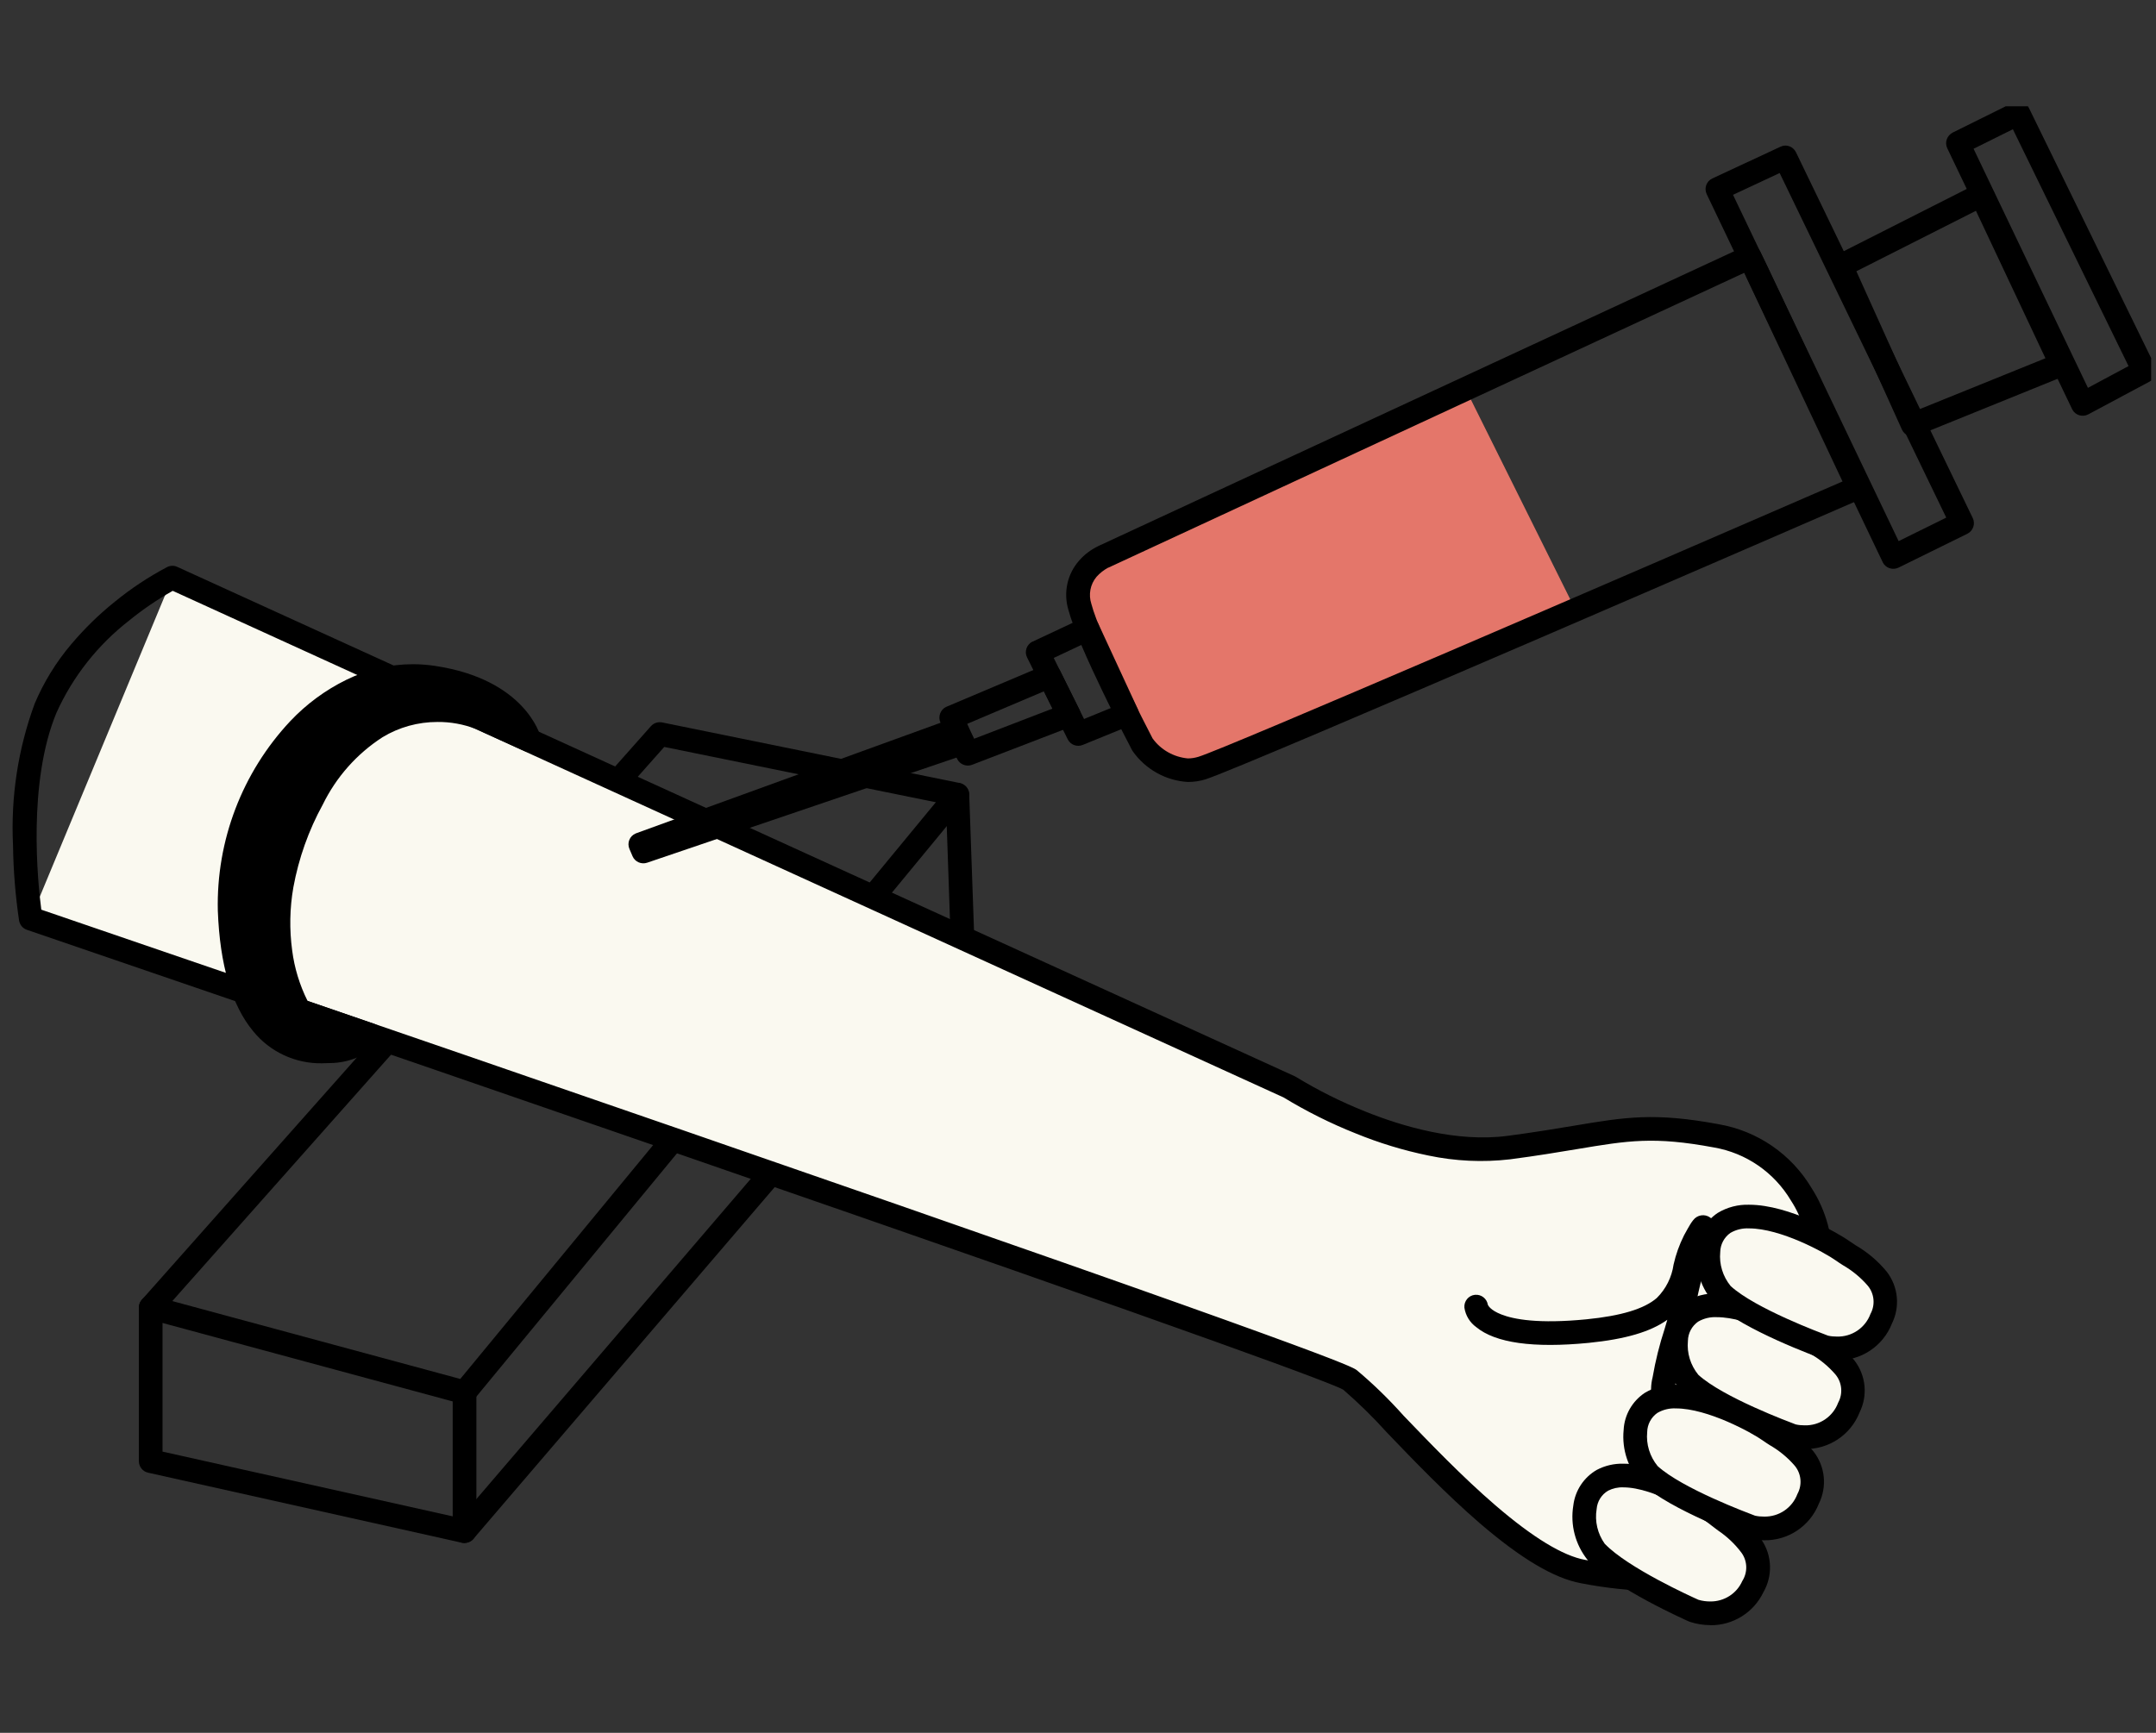
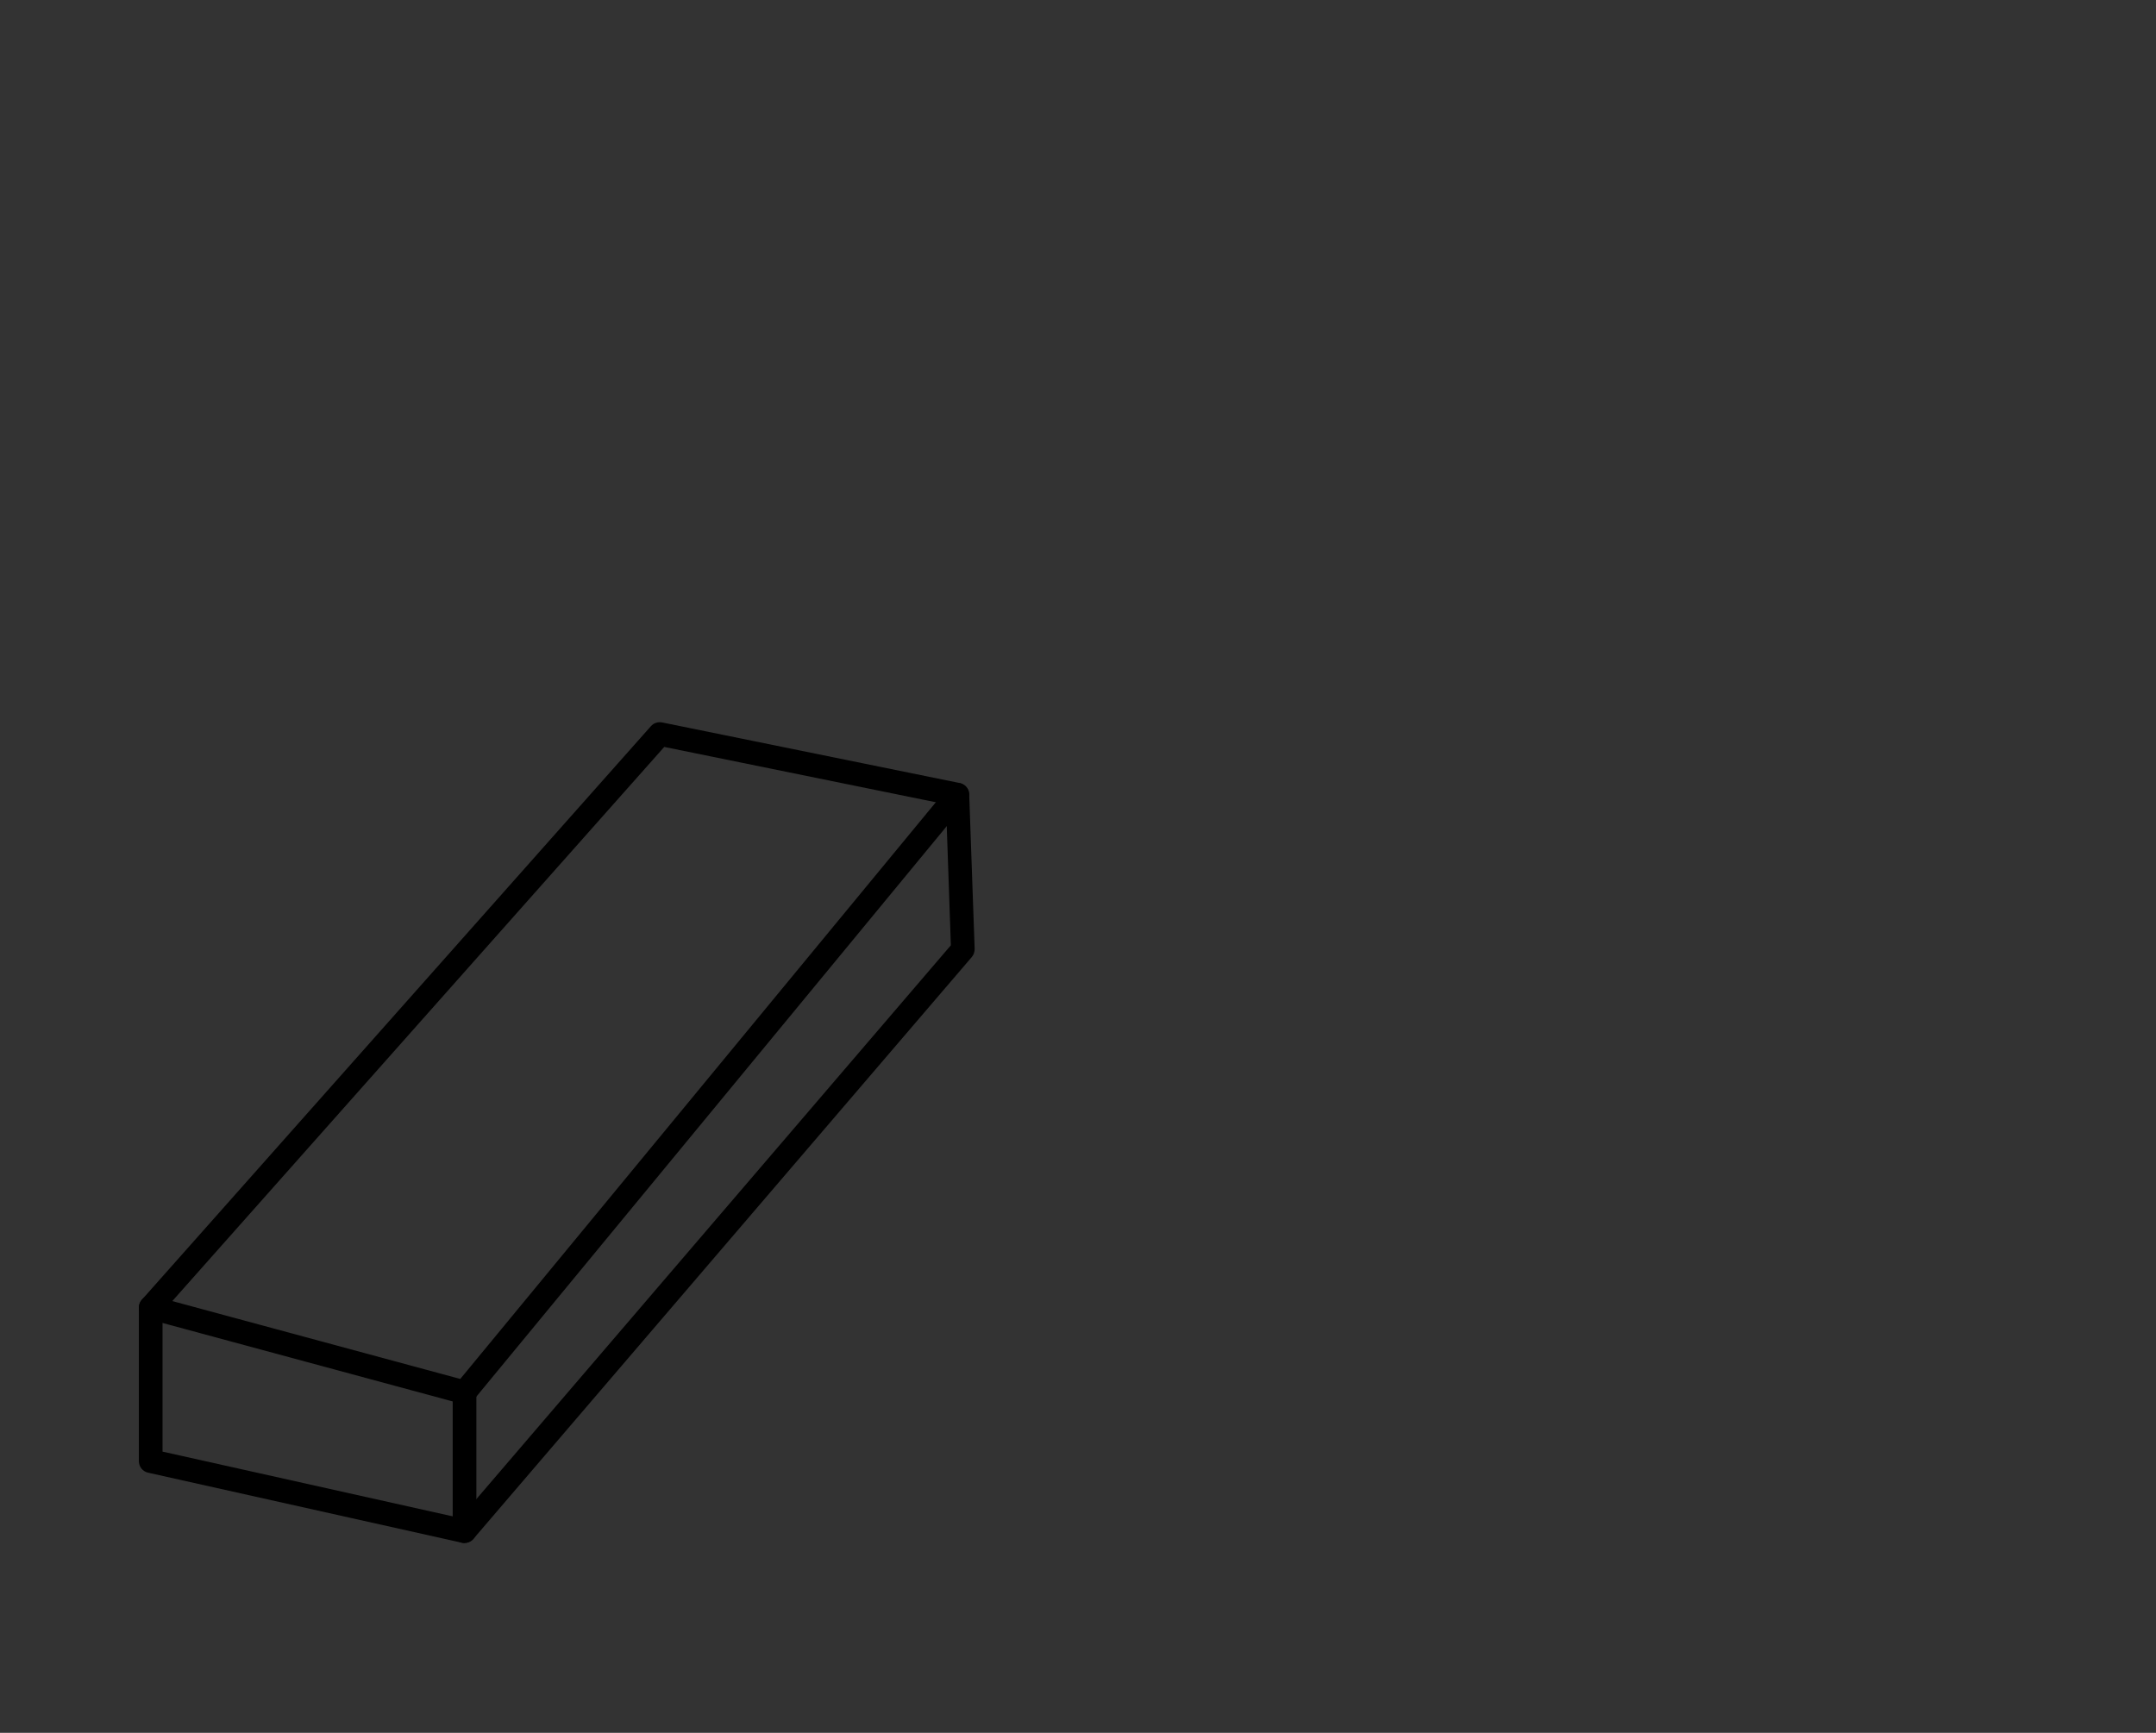
<svg xmlns="http://www.w3.org/2000/svg" viewBox="0 0 182.12 146.41">
  <rect x="0" y="0" width="182.12" height="146.41" fill="#333333" stroke="none" />
  <defs>
    <style>.d{fill:#e4766a;}.d,.e,.f,.g{stroke-width:0px;}.e{fill:none;}.f{fill:#000;}.h{clip-path:url(#b);}.g{fill:#faf9f0;}</style>
    <clipPath id="b">
-       <rect class="e" y="8.98" width="181.71" height="128.44" />
-     </clipPath>
+       </clipPath>
  </defs>
  <g id="a">
    <path class="f" d="M39.24,130.37c-.07,0-.15,0-.22-.02l-26.51-5.92c-.46-.1-.78-.51-.78-.98v-12.97c0-.24.09-.48.25-.66l43-48.46c.24-.27.6-.39.95-.32l25.14,5.12c.45.09.78.48.8.94l.46,13.08c0,.25-.08.49-.24.68l-42.09,49.15c-.19.22-.47.35-.76.35ZM13.73,122.65l25.14,5.61,41.45-48.39-.41-11.91-23.8-4.85L13.73,110.86v11.79Z" />
    <path class="f" d="M39.24,118.65c-.09,0-.18-.01-.26-.04l-26.51-7.17c-.53-.14-.85-.69-.7-1.23s.69-.85,1.23-.7l25.88,7,41.23-50.01c.36-.42.99-.47,1.41-.11.41.35.47.96.13,1.38l-41.64,50.51c-.19.23-.47.36-.77.36Z" />
    <path class="f" d="M39.24,130.37c-.55,0-1-.45-1-1v-11.72c0-.55.45-1,1-1s1,.45,1,1v11.72c0,.55-.45,1-1,1Z" />
    <g class="h">
      <path class="g" d="M124.7,110.4s.26,2.97,9.42,2.06c9.16-.9,7.35-4.51,9.03-7.61s.13.39-.77,4.77-4.64,11.74,2.06,9.93c5.03-1.35,7.58-6.51,8.68-10.05.29-.91.51-1.85.65-2.8.08-5.24-3.62-9.78-8.76-10.75-7.11-1.32-8.76-.17-17.53.99s-18.54-5.12-18.54-5.12L14.56,48.81l-11.97,28.81s108.89,37.21,111.44,38.97,13.08,14.99,19.7,16.2c6.62,1.21,10.8.77,12.9-1.76s9.59-19.4,9.59-19.4l-1.31-2.32-1.72,1.94" />
      <path class="f" d="M139.79,134.43c-2.1-.03-4.19-.26-6.25-.66-2.27-.42-5.06-2.08-8.54-5.07-2.86-2.47-5.64-5.36-7.87-7.69-1.14-1.27-2.37-2.47-3.66-3.59-.81-.47-9.29-3.73-56.79-20.15C29.57,87.89,2.54,78.65,2.27,78.56c-.35-.12-.6-.42-.66-.79-.31-2.1-.48-4.21-.51-6.33-.2-4.08.42-8.16,1.83-11.99.77-1.82,1.81-3.51,3.09-5.02,1.11-1.31,2.34-2.52,3.68-3.59,1.37-1.12,2.85-2.1,4.42-2.93.27-.13.59-.14.86-.01l94.38,43.03s.09.04.13.07c1.87,1.14,3.82,2.11,5.85,2.92,3.11,1.25,7.72,2.62,12.01,2.05,2.26-.3,4.02-.59,5.57-.85,4.4-.74,6.83-1.14,12.27-.13,3.28.57,6.14,2.54,7.84,5.4,1.24,1.92,1.84,4.18,1.73,6.46-.07.53-.17,1.05-.3,1.56.47-.23,1.05-.05,1.31.41l1.31,2.32c.16.28.17.61.04.9-.77,1.74-7.61,17.06-9.73,19.63-1.38,1.55-3.32,2.5-5.4,2.64-.73.09-1.47.14-2.2.14ZM3.49,76.86c4.1,1.4,29.16,9.97,54.19,18.63,55.21,19.09,56.45,19.95,56.92,20.27,1.42,1.19,2.74,2.48,3.97,3.86,2.2,2.29,4.94,5.15,7.74,7.56,3.16,2.72,5.71,4.28,7.6,4.62,6.38,1.17,10.18.72,11.94-1.42,1.6-1.93,7.02-13.74,9.24-18.71l-.38-.67-.79.89c-.19.22-.47.34-.76.34-.56,1.31-1.27,2.55-2.11,3.71-1.53,2.21-3.77,3.83-6.36,4.58-2.04.55-3.46.38-4.35-.53-.79-1.03-1.06-2.37-.74-3.63.24-1.39.58-2.76,1.02-4.1.08-.25.15-.5.22-.75-1.42,1.02-3.55,1.64-6.63,1.95-4.69.46-7.89.01-9.51-1.33-.54-.39-.9-.98-1-1.64-.05-.55.35-1.04.9-1.09.52-.05,1,.32,1.08.84.03.07.22.46,1.14.82,1.04.41,3.13.81,7.19.41,2.93-.29,4.88-.88,5.94-1.8.77-.76,1.27-1.76,1.42-2.83.19-.85.49-1.68.88-2.46.25-.46.42-.76.55-.97.07-.11.14-.21.22-.31.34-.46.98-.56,1.44-.23.33.24.49.66.4,1.06-.02.13-.05.26-.08.39-.07.26-.17.61-.3,1.05-.31,1.08-.79,2.71-1.15,4.46-.19.93-.49,1.94-.81,3-.4,1.25-.72,2.52-.96,3.82-.19,1.33.04,1.8.19,1.95.31.32,1.18.32,2.39,0,2.15-.63,4.01-1.99,5.27-3.83,1.2-1.69,2.12-3.56,2.71-5.55.28-.86.48-1.74.62-2.64.04-1.83-.46-3.62-1.46-5.15-1.41-2.37-3.78-4.01-6.5-4.48-5.09-.95-7.26-.58-11.57.14-1.57.26-3.35.56-5.64.86-2.31.27-4.65.16-6.92-.32-2.1-.43-4.16-1.06-6.14-1.87-2.11-.84-4.15-1.86-6.09-3.04L14.59,49.92c-1.29.73-2.53,1.57-3.68,2.51-2.65,2.06-4.76,4.73-6.14,7.79-2.45,5.91-1.58,14.36-1.28,16.65Z" />
      <path class="g" d="M143.11,136.1c1.93.66,4.04-.21,4.95-2.04,1.65-3.09-1.66-4.98-2.84-5.94s-6.91-4.66-9.85-3.05c-2.23,1.22-1.68,4.84-.54,6.05,2.2,2.3,8.28,4.98,8.28,4.98" />
      <path class="f" d="M144.48,137.31h0c-.58,0-1.16-.09-1.71-.27l-.06-.02c-.26-.11-6.29-2.79-8.6-5.21-1.04-1.3-1.48-2.97-1.21-4.61.15-1.26.89-2.38,1.99-3.01.69-.36,1.46-.54,2.24-.52,3.48,0,7.84,2.95,8.73,3.68.13.1.29.22.47.36.96.65,1.8,1.47,2.48,2.41.89,1.32.94,3.04.14,4.42-.82,1.71-2.56,2.79-4.46,2.78ZM143.47,135.17c.33.1.67.14,1.01.14,1.16.01,2.22-.66,2.69-1.72.47-.74.45-1.68-.06-2.39-.55-.74-1.23-1.38-1.99-1.89-.2-.15-.38-.29-.54-.41-1.01-.83-4.81-3.23-7.46-3.23-.44-.02-.88.08-1.28.28-.56.33-.92.91-.97,1.56-.17,1.03.08,2.07.68,2.92,1.94,2.04,7.38,4.5,7.92,4.74h0Z" />
-       <path class="g" d="M147.95,129.02c1.97.53,4.02-.49,4.79-2.37,1.43-3.2-2-4.85-3.24-5.74s-7.21-4.17-10.04-2.37c-2.14,1.37-1.35,4.95-.12,6.07,2.35,2.15,8.6,4.4,8.6,4.4" />
+       <path class="g" d="M147.95,129.02c1.97.53,4.02-.49,4.79-2.37,1.43-3.2-2-4.85-3.24-5.74c-2.14,1.37-1.35,4.95-.12,6.07,2.35,2.15,8.6,4.4,8.6,4.4" />
      <path class="f" d="M149.01,130.14h0c-.45,0-.9-.05-1.34-.16l-.06-.02c-.26-.1-6.47-2.35-8.94-4.61-1.12-1.22-1.68-2.86-1.52-4.52.06-1.27.72-2.43,1.78-3.14.8-.48,1.72-.72,2.65-.69,3.41,0,7.64,2.47,8.5,3.09.13.09.3.2.49.33,1,.58,1.9,1.34,2.63,2.23.98,1.26,1.15,2.97.44,4.4-.75,1.9-2.6,3.13-4.64,3.09ZM148.24,128.06c.25.06.51.08.77.08,1.25.03,2.38-.73,2.82-1.91.42-.77.33-1.71-.22-2.38-.6-.7-1.32-1.29-2.12-1.75-.21-.13-.4-.26-.57-.38-.98-.7-4.7-2.72-7.34-2.72-.55-.03-1.1.1-1.58.38-.53.37-.85.98-.86,1.62-.1,1.03.22,2.06.88,2.87,2.08,1.9,7.67,3.98,8.22,4.19Z" />
      <path class="g" d="M151.39,121.3c1.97.53,4.02-.49,4.79-2.37,1.43-3.2-2-4.85-3.24-5.74s-7.21-4.17-10.04-2.37c-2.14,1.37-1.35,4.95-.12,6.07,2.35,2.15,8.6,4.4,8.6,4.4" />
      <path class="f" d="M152.45,122.43h0c-.45,0-.9-.05-1.34-.16l-.06-.02c-.26-.1-6.47-2.35-8.94-4.61-1.12-1.22-1.68-2.86-1.52-4.52.06-1.27.72-2.43,1.78-3.14.8-.48,1.72-.72,2.65-.69,3.41,0,7.64,2.47,8.5,3.09.13.09.3.2.49.33,1,.58,1.9,1.34,2.63,2.23.98,1.26,1.15,2.97.44,4.4-.75,1.9-2.6,3.13-4.64,3.09ZM151.68,120.35c.25.06.51.08.77.08,1.25.03,2.38-.73,2.82-1.91.42-.77.33-1.71-.22-2.38-.6-.7-1.32-1.29-2.12-1.75-.21-.13-.4-.26-.57-.38-.98-.7-4.69-2.72-7.34-2.72-.55-.03-1.1.1-1.58.38-.53.37-.85.98-.86,1.62-.1,1.03.22,2.06.88,2.87,2.08,1.9,7.67,3.98,8.22,4.19h0Z" />
      <path class="g" d="M154.12,113.81c1.97.53,4.02-.49,4.79-2.37,1.43-3.2-2-4.85-3.24-5.74s-7.21-4.17-10.04-2.37c-2.14,1.37-1.35,4.95-.12,6.07,2.35,2.15,8.6,4.4,8.6,4.4" />
      <path class="f" d="M155.18,114.93h0c-.45,0-.9-.05-1.34-.16l-.06-.02c-.26-.1-6.47-2.35-8.94-4.61-1.12-1.22-1.68-2.86-1.52-4.52.06-1.27.72-2.43,1.78-3.14.8-.48,1.72-.72,2.65-.69,3.41,0,7.64,2.47,8.5,3.09.13.09.3.2.49.33,1,.58,1.9,1.34,2.63,2.23.98,1.26,1.15,2.97.44,4.4-.75,1.9-2.6,3.13-4.64,3.09ZM154.41,112.85c.25.06.51.08.77.08,1.25.03,2.38-.73,2.82-1.91.42-.77.33-1.71-.22-2.38-.6-.7-1.32-1.29-2.12-1.75-.21-.13-.4-.26-.57-.38-.98-.7-4.69-2.72-7.34-2.72-.55-.03-1.1.1-1.58.38-.53.37-.85.98-.86,1.62-.1,1.03.22,2.06.88,2.87,2.07,1.9,7.67,3.98,8.22,4.19h0Z" />
-       <path class="f" d="M25.3,85.39s-4.65-7.21,1.09-17.9,14.22-6.82,14.22-6.82l4.1,1.86s-1.08-4.24-8.13-5.29c-9.56-1.43-17.57,9.49-17.19,19.67s4.85,12.18,8.42,11.91c1.29,0,2.53-.49,3.48-1.36l-6-2.06Z" />
      <path class="f" d="M27.22,89.84c-2.26.04-4.42-.96-5.84-2.72-1.81-2.18-2.81-5.6-2.98-10.17-.14-5.93,2.06-11.69,6.12-16.02,1.36-1.44,2.96-2.62,4.73-3.49,1.75-.86,3.68-1.32,5.63-1.32.62,0,1.24.05,1.85.14,7.62,1.14,8.9,5.83,8.95,6.03.14.53-.18,1.08-.72,1.22-.22.06-.46.04-.67-.06l-4.1-1.86c-1.03-.4-2.13-.6-3.24-.59-1.64,0-3.24.44-4.64,1.29-2.17,1.4-3.91,3.37-5.04,5.68-1.2,2.18-2.04,4.55-2.49,7-.31,1.77-.34,3.57-.1,5.34.19,1.48.63,2.92,1.3,4.26l5.64,1.94c.52.18.8.75.62,1.27-.04.12-.11.23-.19.33-1.12,1.08-2.61,1.7-4.17,1.71-.23.01-.46.02-.68.02ZM34.88,58.12c-1.65,0-3.28.39-4.77,1.12-1.56.77-2.97,1.81-4.16,3.08-3.69,3.93-5.69,9.16-5.56,14.55.16,4.12,1,7.14,2.52,8.97,1.05,1.3,2.64,2.04,4.31,2,.17,0,.35,0,.52-.02.36-.03.72-.08,1.06-.17l-3.83-1.32c-.21-.07-.39-.21-.52-.4-.94-1.65-1.53-3.46-1.76-5.34-.27-1.98-.24-3.99.11-5.96.48-2.67,1.39-5.24,2.69-7.61,1.3-2.64,3.3-4.88,5.78-6.46,1.71-1.03,3.67-1.57,5.66-1.57,1.39-.01,2.78.25,4.07.77h0c-1.42-.81-2.98-1.33-4.59-1.54-.51-.08-1.03-.12-1.54-.12h0Z" />
      <path class="d" d="M132.88,51.12l-9.08-18.26-30.1,14.19s-3.23,1-2.26,4.89l4.63,10.08s2.4,4.16,6.19,2.62,30.64-13.02,30.64-13.02v-.5Z" />
      <path class="f" d="M147.81,20.72c.38,0,.73.22.9.57l.59,1.22h0s8.59,18.24,8.59,18.24c.24.5.02,1.1-.48,1.33,0,0-.02,0-.03.01-2.14.93-52.5,22.82-55.56,23.76-.48.15-.98.22-1.48.22-1.87-.11-3.58-1.07-4.66-2.6-.02-.03-.04-.07-.06-.1-.19-.35-4.56-8.73-5.37-11.84-.44-1.45-.1-3.03.91-4.17.45-.52,1.01-.93,1.63-1.23l54.6-25.32c.13-.06.27-.09.42-.09ZM147.5,23.38l-.16-.33-53.71,24.91h-.02c-.37.2-.7.46-.98.77-.54.64-.7,1.51-.44,2.3.72,2.76,4.76,10.57,5.17,11.36.7.97,1.79,1.58,2.98,1.69.31,0,.61-.05.9-.14,2.32-.71,36.05-15.29,54.4-23.26l-8.15-17.3Z" />
-       <path class="f" d="M91.87,52.13c.39,0,.74.23.91.58l3.33,7.2c.23.5.01,1.1-.49,1.33-.01,0-.03.01-.04.02l-4.12,1.68c-.49.2-1.04-.01-1.27-.48l-3.43-6.91c-.25-.49-.04-1.09.45-1.34,0,0,.01,0,.02,0l4.22-1.98c.13-.06.28-.09.42-.09ZM93.86,59.81l-2.47-5.34-2.38,1.12,2.56,5.16,2.29-.94Z" />
      <path class="f" d="M88.65,56.12c.38,0,.73.21.9.56l1.63,3.28c.25.49.04,1.09-.45,1.34-.03.01-.06.03-.09.04l-8.53,3.28c-.49.19-1.05-.04-1.27-.52l-1.4-3.05c-.23-.5,0-1.1.49-1.33,0,0,.02,0,.03-.01l8.3-3.51c.12-.05.25-.08.39-.08ZM88.9,59.86l-.72-1.45-6.48,2.75.58,1.26,6.63-2.55Z" />
      <path class="f" d="M80.7,60.67c.36,0,.69.19.87.5l.63,1.1c.28.48.11,1.09-.37,1.37-.06.03-.12.06-.18.08l-26.98,9.17c-.49.17-1.04-.07-1.24-.55l-.26-.61c-.22-.51.02-1.1.53-1.31.02,0,.04-.01.05-.02l26.6-9.66c.11-.04.23-.06.34-.06Z" />
      <path class="f" d="M150.81,12.3c.38,0,.73.22.9.57l14.93,30.9c.24.49.03,1.09-.46,1.33l-5.81,2.86c-.5.24-1.09.04-1.34-.46,0,0,0,0,0-.01l-14.86-31.08c-.24-.5-.03-1.1.47-1.33,0,0,0,0,0,0l5.75-2.68c.13-.06.28-.1.42-.1ZM164.4,43.73l-14.07-29.11-3.94,1.84,13.99,29.26,4.01-1.98Z" />
-       <path class="f" d="M167.38,15.45c.39,0,.74.23.9.57l6.76,14.35c.24.5.02,1.1-.48,1.33-.02,0-.03.02-.05.02l-12.56,5.09c-.5.2-1.07-.03-1.29-.51l-6.06-13.43c-.22-.49-.02-1.06.46-1.3l11.87-6.01c.14-.07.29-.11.45-.11ZM172.78,30.27l-5.87-12.46-10.1,5.11,5.27,11.68,10.7-4.33Z" />
      <path class="f" d="M170.49,8.57c.38,0,.73.22.9.56l10.64,21.78c.24.48.05,1.07-.43,1.32l-5.2,2.78c-.49.26-1.09.08-1.35-.41,0-.01-.01-.03-.02-.04l-10.54-22.03c-.24-.49-.03-1.08.46-1.33l5.1-2.53c.14-.07.29-.1.45-.1ZM179.8,30.93l-9.77-20.01-3.32,1.65,9.66,20.2,3.43-1.84Z" />
    </g>
  </g>
  <g id="c">
    <rect class="e" width="182.12" height="146.41" />
  </g>
</svg>